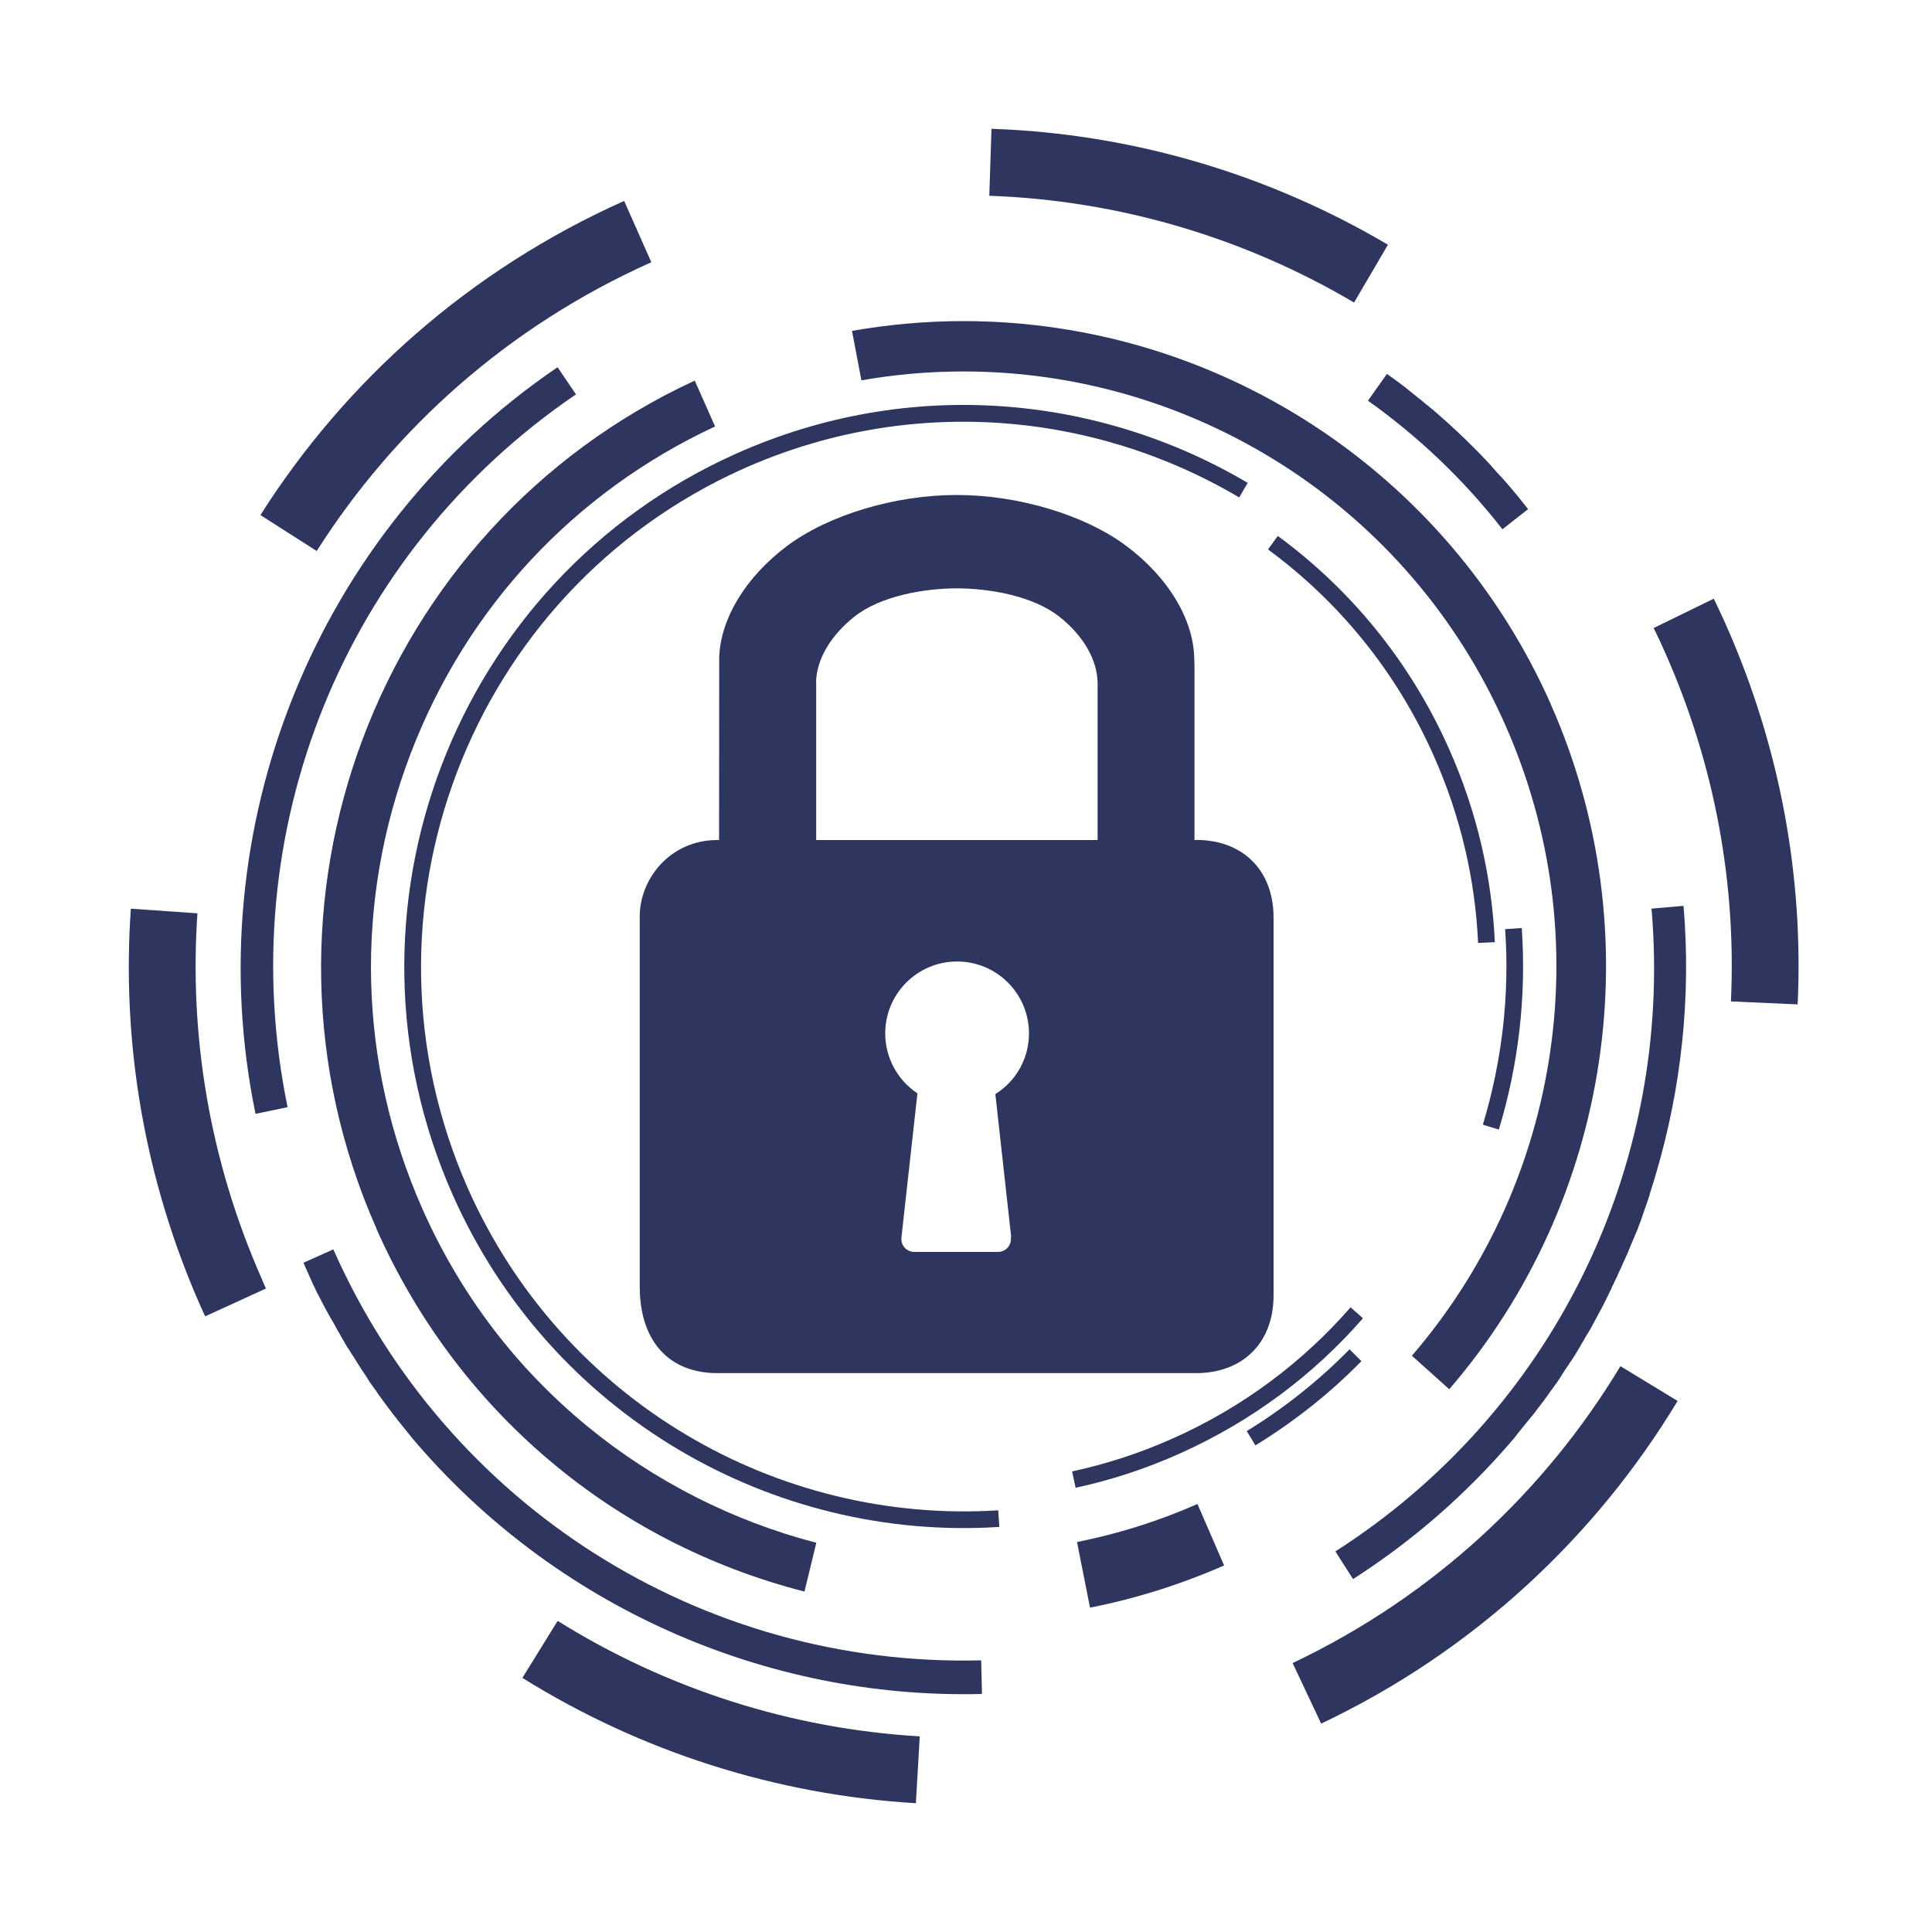
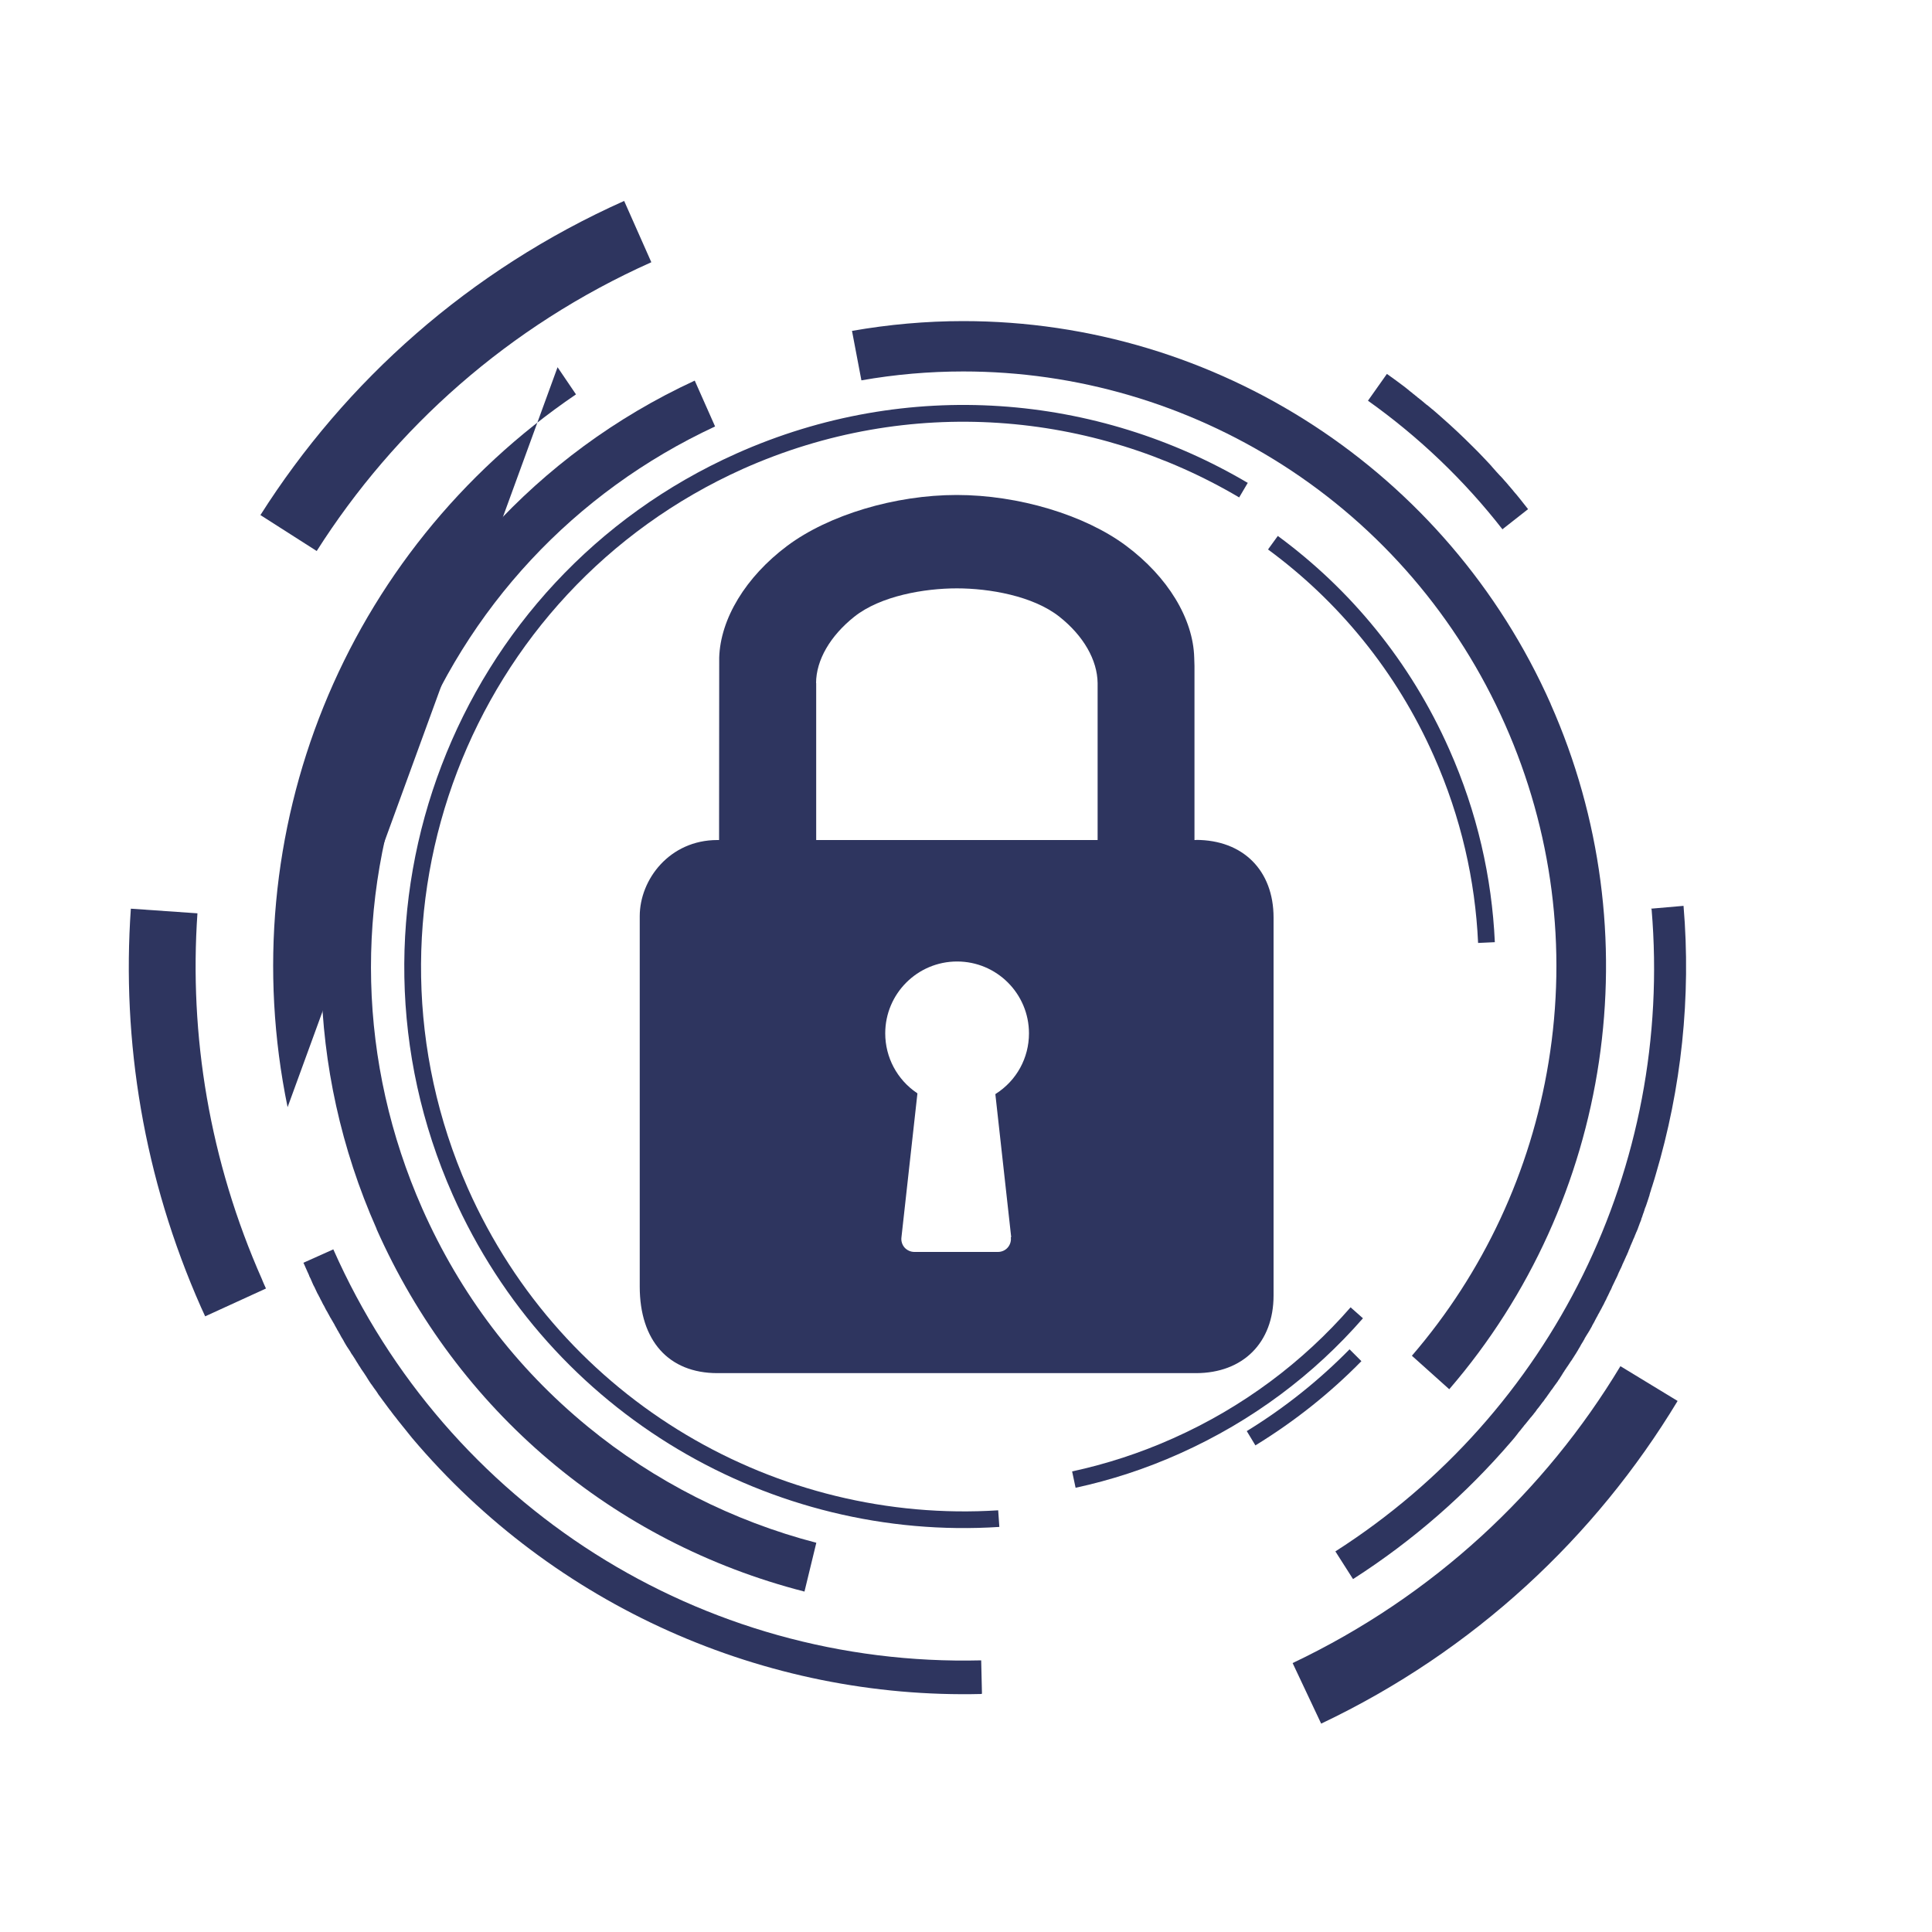
<svg xmlns="http://www.w3.org/2000/svg" width="150" height="150" viewBox="0 0 150 150" fill="none">
  <path d="M99.209 41.61L98.449 42.66C103.889 46.66 108.399 52.09 111.329 58.71C113.429 63.44 114.539 68.35 114.759 73.21L116.059 73.15C115.829 68.12 114.689 63.06 112.519 58.18C109.489 51.34 104.829 45.74 99.209 41.61Z" fill="#2E355F" />
  <path d="M105.829 102.36L104.859 101.5C101.169 105.73 96.529 109.24 91.079 111.67C88.509 112.82 85.879 113.67 83.239 114.24L83.509 115.51C86.239 114.92 88.949 114.04 91.599 112.85C97.229 110.33 102.019 106.71 105.829 102.34V102.36Z" fill="#2E355F" />
  <path d="M97.469 112.22C100.519 110.35 103.279 108.15 105.699 105.68L104.779 104.76C102.419 107.16 99.749 109.3 96.799 111.11L97.469 112.22Z" fill="#2E355F" />
-   <path d="M116.859 72.14C117.219 77.31 116.599 82.46 115.129 87.32L116.369 87.7C117.889 82.69 118.519 77.39 118.149 72.05L116.859 72.14Z" fill="#2E355F" />
  <path d="M96.889 37.5C85.209 30.59 70.489 29.26 57.159 35.22C35.259 45.01 25.399 70.78 35.149 92.77C42.749 109.9 59.989 119.69 77.589 118.55L77.499 117.26C60.419 118.35 43.689 108.86 36.319 92.25C26.899 70.9 36.439 45.95 57.669 36.41C70.599 30.63 84.879 31.92 96.209 38.62L96.869 37.5H96.889Z" fill="#2E355F" />
  <path d="M29.229 95.41C35.489 109.51 47.569 119.75 62.459 123.57L63.379 119.78C56.909 118.1 50.779 114.99 45.629 110.76C40.049 106.18 35.729 100.48 32.779 93.82C27.799 82.54 27.489 69.99 31.889 58.49C36.209 47.19 44.589 38.2 55.519 33.11L53.939 29.55C29.219 40.98 18.139 70.38 29.239 95.41H29.229Z" fill="#2E355F" />
  <path d="M120.399 54.66C112.389 36.6 94.489 24.93 74.789 24.93C71.899 24.93 68.999 25.19 66.149 25.69L66.879 29.53C69.489 29.07 72.139 28.84 74.789 28.84C83.569 28.84 92.139 31.35 99.569 36.09C107.189 40.96 113.169 47.93 116.849 56.24C120.519 64.51 121.689 73.58 120.229 82.48C118.849 90.94 115.179 98.8 109.619 105.26L112.519 107.86C125.159 93.2 128.259 72.39 120.389 54.65L120.399 54.66Z" fill="#2E355F" />
-   <path d="M83.619 119.72L84.629 124.82C88.139 124.12 91.629 123.04 95.039 121.54L92.969 116.77C89.909 118.12 86.779 119.09 83.639 119.72H83.619Z" fill="#2E355F" />
  <path d="M116.639 41.1L118.639 39.53C118.539 39.4 118.439 39.28 118.339 39.15C118.239 39.02 118.139 38.9 118.039 38.77C117.939 38.65 117.839 38.52 117.739 38.4C117.739 38.4 117.729 38.39 117.719 38.38C117.699 38.35 117.679 38.32 117.649 38.3C117.599 38.24 117.549 38.18 117.499 38.12C117.479 38.09 117.449 38.06 117.429 38.03C117.429 38.03 117.419 38.02 117.409 38.01C117.339 37.93 117.269 37.84 117.199 37.76C117.199 37.76 117.189 37.75 117.179 37.74C117.159 37.72 117.139 37.69 117.109 37.66C117.109 37.66 117.099 37.64 117.089 37.63C117.019 37.55 116.949 37.47 116.879 37.39C116.879 37.39 116.869 37.38 116.859 37.37C116.839 37.34 116.819 37.32 116.789 37.29C116.789 37.29 116.779 37.27 116.769 37.27C116.699 37.19 116.629 37.1 116.559 37.03C116.559 37.03 116.549 37.02 116.539 37.01C116.519 36.99 116.499 36.96 116.469 36.94C116.469 36.94 116.459 36.93 116.449 36.92C116.379 36.84 116.309 36.76 116.229 36.68C116.229 36.68 116.229 36.67 116.209 36.66C116.189 36.64 116.159 36.61 116.139 36.58C116.059 36.49 115.979 36.4 115.909 36.32C115.909 36.32 115.909 36.31 115.889 36.3C115.869 36.28 115.849 36.25 115.819 36.22C115.819 36.22 115.819 36.22 115.809 36.2C115.729 36.12 115.659 36.04 115.579 35.95C115.469 35.84 115.359 35.72 115.259 35.61C114.929 35.26 114.599 34.92 114.259 34.59C113.499 33.83 112.719 33.1 111.909 32.39C111.789 32.28 111.679 32.18 111.559 32.08C111.439 31.98 111.329 31.88 111.209 31.78C111.209 31.78 111.199 31.77 111.189 31.77C111.159 31.75 111.129 31.72 111.109 31.7C111.059 31.66 110.999 31.61 110.939 31.56C110.909 31.53 110.889 31.51 110.859 31.49C110.849 31.48 110.839 31.47 110.829 31.47C110.799 31.45 110.779 31.43 110.749 31.41C110.749 31.41 110.739 31.4 110.729 31.4C110.679 31.36 110.639 31.32 110.589 31.28C110.579 31.28 110.569 31.26 110.559 31.25C110.539 31.23 110.519 31.21 110.499 31.2C110.479 31.19 110.469 31.18 110.459 31.17C110.439 31.15 110.419 31.14 110.389 31.11C110.369 31.1 110.349 31.08 110.329 31.06C110.299 31.04 110.279 31.02 110.249 31C110.229 30.98 110.209 30.96 110.189 30.95C110.169 30.94 110.159 30.92 110.139 30.91C110.119 30.89 110.099 30.88 110.069 30.86C110.059 30.86 110.039 30.84 110.029 30.82C109.999 30.8 109.959 30.77 109.929 30.74C109.919 30.73 109.909 30.72 109.899 30.72C109.869 30.7 109.839 30.67 109.819 30.65C109.809 30.64 109.799 30.63 109.779 30.62C109.749 30.6 109.719 30.58 109.699 30.56C109.689 30.55 109.679 30.54 109.669 30.53C109.629 30.5 109.589 30.47 109.559 30.44C109.559 30.44 109.549 30.43 109.539 30.43C109.509 30.4 109.469 30.37 109.439 30.35C109.439 30.35 109.419 30.35 109.419 30.33C109.389 30.3 109.349 30.27 109.309 30.24C109.229 30.18 109.149 30.11 109.059 30.04C108.609 29.7 108.149 29.36 107.679 29.03L106.209 31.11C110.169 33.93 113.689 37.29 116.669 41.12L116.639 41.1Z" fill="#2E355F" />
  <path d="M76.239 131.46L76.179 128.91C54.459 129.45 34.709 116.93 25.879 97L23.559 98.04C23.579 98.09 23.599 98.14 23.629 98.19C23.629 98.2 23.639 98.22 23.649 98.24C23.659 98.27 23.679 98.31 23.699 98.35C23.699 98.36 23.709 98.38 23.719 98.4C23.769 98.5 23.809 98.59 23.849 98.69C23.849 98.71 23.869 98.73 23.869 98.74C23.879 98.77 23.899 98.81 23.919 98.84C23.919 98.86 23.939 98.88 23.939 98.89C23.959 98.93 23.979 98.98 23.999 99.02C23.999 99.02 23.999 99.02 23.999 99.04C24.019 99.09 24.039 99.14 24.069 99.19C24.069 99.21 24.089 99.22 24.089 99.23C24.109 99.27 24.129 99.3 24.139 99.33C24.139 99.35 24.159 99.37 24.159 99.39C24.179 99.43 24.199 99.47 24.219 99.51C24.219 99.51 24.219 99.52 24.219 99.53C24.249 99.58 24.269 99.63 24.289 99.68C24.289 99.69 24.309 99.71 24.309 99.73C24.319 99.76 24.339 99.8 24.359 99.83C24.359 99.85 24.379 99.86 24.389 99.88C24.409 99.92 24.429 99.96 24.449 100C24.449 100 24.449 100.02 24.459 100.03C24.479 100.07 24.509 100.13 24.529 100.17C24.529 100.19 24.539 100.2 24.549 100.22C24.569 100.25 24.579 100.29 24.599 100.32C24.599 100.34 24.619 100.35 24.619 100.37C24.639 100.41 24.659 100.45 24.679 100.48C24.679 100.48 24.689 100.5 24.699 100.51C24.719 100.56 24.749 100.6 24.769 100.65C24.769 100.67 24.789 100.69 24.799 100.7C24.819 100.73 24.829 100.76 24.849 100.8C24.849 100.82 24.869 100.84 24.869 100.85C24.889 100.89 24.909 100.93 24.929 100.96C24.929 100.97 24.939 100.98 24.949 101C24.979 101.04 24.999 101.09 25.019 101.14C25.019 101.14 25.039 101.17 25.039 101.18C25.059 101.21 25.079 101.25 25.099 101.29C25.099 101.31 25.119 101.33 25.129 101.34C25.149 101.37 25.169 101.41 25.189 101.45C25.189 101.46 25.199 101.48 25.209 101.49C25.229 101.53 25.259 101.58 25.279 101.63C25.279 101.64 25.289 101.66 25.299 101.67C25.319 101.7 25.339 101.74 25.359 101.77C25.359 101.79 25.379 101.81 25.389 101.82C25.409 101.86 25.429 101.89 25.449 101.93C25.449 101.94 25.459 101.95 25.469 101.97C25.499 102.01 25.519 102.07 25.549 102.11C25.549 102.11 25.559 102.14 25.569 102.15C25.589 102.19 25.609 102.22 25.629 102.26C25.629 102.28 25.649 102.3 25.659 102.31C25.679 102.35 25.699 102.38 25.719 102.41C25.719 102.42 25.729 102.43 25.739 102.45C25.759 102.49 25.789 102.54 25.819 102.58C25.819 102.59 25.839 102.61 25.839 102.62C25.859 102.65 25.879 102.69 25.899 102.72C25.899 102.74 25.919 102.75 25.929 102.77C25.949 102.8 25.969 102.83 25.979 102.87C25.979 102.89 25.999 102.9 26.009 102.92C26.029 102.96 26.059 103.01 26.079 103.05C26.089 103.07 26.099 103.09 26.109 103.1C26.129 103.13 26.139 103.16 26.159 103.19C26.159 103.21 26.179 103.23 26.189 103.25C26.199 103.28 26.219 103.3 26.239 103.33C26.239 103.35 26.259 103.36 26.269 103.38C26.289 103.43 26.319 103.47 26.339 103.51C26.349 103.53 26.359 103.54 26.369 103.56C26.389 103.59 26.399 103.62 26.419 103.65C26.429 103.67 26.439 103.69 26.449 103.71C26.459 103.74 26.479 103.77 26.499 103.8C26.509 103.82 26.519 103.83 26.529 103.85C26.559 103.89 26.579 103.94 26.609 103.98C26.619 104 26.629 104.01 26.639 104.03C26.659 104.06 26.669 104.09 26.689 104.12C26.699 104.14 26.709 104.16 26.719 104.18C26.729 104.21 26.749 104.23 26.769 104.26C26.769 104.28 26.789 104.29 26.799 104.32C26.819 104.35 26.839 104.38 26.859 104.42C26.879 104.45 26.889 104.48 26.909 104.5C26.929 104.53 26.939 104.56 26.959 104.58C26.969 104.6 26.979 104.62 26.999 104.64C27.019 104.66 27.029 104.69 27.049 104.72C27.059 104.74 27.079 104.76 27.089 104.77C27.109 104.81 27.129 104.85 27.159 104.88C27.169 104.9 27.189 104.92 27.199 104.95C27.219 104.97 27.229 105 27.249 105.04C27.259 105.06 27.279 105.08 27.289 105.1C27.299 105.13 27.319 105.15 27.339 105.17C27.349 105.19 27.359 105.21 27.379 105.23C27.399 105.25 27.409 105.28 27.429 105.31C27.449 105.34 27.469 105.37 27.489 105.4C27.509 105.43 27.519 105.45 27.539 105.48C27.549 105.5 27.569 105.53 27.579 105.54C27.589 105.57 27.609 105.59 27.619 105.61C27.629 105.63 27.649 105.65 27.659 105.68C27.679 105.7 27.689 105.73 27.709 105.76C27.729 105.79 27.749 105.82 27.769 105.85C27.789 105.88 27.799 105.9 27.819 105.93C27.829 105.96 27.849 105.98 27.859 106C27.879 106.03 27.889 106.04 27.899 106.06C27.909 106.08 27.929 106.11 27.949 106.13C27.959 106.15 27.979 106.18 27.989 106.2C28.019 106.24 28.039 106.28 28.059 106.31C28.069 106.33 28.089 106.35 28.099 106.37C28.109 106.39 28.129 106.42 28.149 106.44C28.159 106.45 28.179 106.48 28.189 106.5C28.209 106.52 28.219 106.55 28.239 106.57C28.259 106.59 28.269 106.61 28.279 106.63C28.309 106.68 28.339 106.72 28.369 106.77C28.379 106.78 28.389 106.79 28.399 106.81C28.419 106.84 28.429 106.86 28.449 106.89C28.459 106.9 28.469 106.92 28.479 106.94C28.499 106.97 28.509 106.99 28.529 107.02C28.539 107.03 28.549 107.05 28.559 107.07C28.589 107.12 28.619 107.16 28.649 107.21C28.659 107.22 28.669 107.24 28.679 107.26C28.699 107.28 28.709 107.31 28.729 107.33C28.739 107.35 28.749 107.36 28.759 107.38C28.779 107.4 28.789 107.43 28.809 107.45C28.819 107.47 28.829 107.48 28.849 107.5C28.889 107.56 28.929 107.62 28.969 107.67C28.969 107.67 29.009 107.73 29.029 107.76C29.039 107.78 29.049 107.78 29.059 107.8C29.079 107.82 29.099 107.85 29.119 107.88C29.119 107.89 29.139 107.91 29.149 107.92C29.199 107.99 29.239 108.04 29.279 108.11C29.279 108.11 29.319 108.17 29.339 108.2C29.339 108.21 29.359 108.22 29.359 108.24C29.379 108.27 29.399 108.29 29.419 108.32C29.419 108.33 29.439 108.34 29.449 108.36C29.509 108.45 29.579 108.54 29.649 108.63C29.649 108.63 29.669 108.65 29.669 108.66C29.689 108.69 29.709 108.72 29.729 108.74C29.729 108.75 29.749 108.77 29.759 108.78C29.829 108.87 29.899 108.96 29.959 109.05C29.959 109.05 29.969 109.07 29.979 109.08C29.999 109.11 30.019 109.13 30.049 109.17C30.049 109.17 30.069 109.19 30.069 109.2C30.139 109.29 30.209 109.38 30.279 109.48C30.279 109.48 30.289 109.5 30.299 109.5C30.319 109.53 30.349 109.56 30.369 109.59C30.369 109.59 30.379 109.6 30.379 109.61C30.449 109.71 30.529 109.8 30.599 109.9C30.599 109.9 30.599 109.9 30.609 109.91C30.629 109.94 30.659 109.97 30.679 110C30.679 110 30.689 110.01 30.699 110.02C30.799 110.16 30.909 110.29 31.009 110.42C31.009 110.42 31.009 110.42 31.019 110.43C31.099 110.53 31.179 110.63 31.259 110.73C31.289 110.76 31.309 110.79 31.339 110.83L31.349 110.84C31.459 110.98 31.569 111.11 31.669 111.24C31.779 111.38 31.889 111.51 31.999 111.65C43.019 124.69 59.379 131.94 76.219 131.52L76.239 131.46Z" fill="#2E355F" />
-   <path d="M43.289 28.51C24.499 41.28 15.269 64.31 19.839 86.48L22.329 85.96C17.929 64.58 26.709 42.86 44.719 30.62L43.289 28.51Z" fill="#2E355F" />
+   <path d="M43.289 28.51L22.329 85.96C17.929 64.58 26.709 42.86 44.719 30.62L43.289 28.51Z" fill="#2E355F" />
  <path d="M128.229 70.59C129.919 90.58 120.509 109.69 103.679 120.45L105.049 122.6C109.729 119.6 113.849 115.98 117.349 111.9C117.429 111.81 117.499 111.72 117.579 111.63C117.579 111.63 117.629 111.56 117.659 111.53C117.709 111.46 117.759 111.41 117.799 111.35C117.799 111.35 117.849 111.29 117.869 111.26C117.869 111.26 117.869 111.26 117.879 111.24C117.949 111.15 118.019 111.07 118.089 110.99C118.089 110.99 118.099 110.97 118.109 110.96C118.179 110.88 118.249 110.79 118.319 110.7C118.319 110.7 118.319 110.7 118.329 110.68C118.349 110.66 118.369 110.63 118.399 110.6L118.419 110.58C118.459 110.53 118.499 110.48 118.539 110.43C118.539 110.43 118.549 110.42 118.559 110.41C118.579 110.38 118.599 110.36 118.619 110.33C118.619 110.33 118.619 110.31 118.639 110.31C118.699 110.23 118.769 110.14 118.829 110.07C118.839 110.05 118.859 110.04 118.869 110.03C118.889 110.01 118.909 109.98 118.929 109.96C118.929 109.95 118.939 109.93 118.959 109.92C118.989 109.88 119.029 109.84 119.059 109.8C119.059 109.78 119.079 109.77 119.089 109.76C119.109 109.74 119.129 109.71 119.139 109.69C119.149 109.68 119.159 109.66 119.179 109.65C119.209 109.61 119.229 109.57 119.259 109.54C119.269 109.52 119.289 109.5 119.299 109.48C119.299 109.46 119.329 109.44 119.339 109.42C119.359 109.4 119.369 109.38 119.389 109.36C119.409 109.34 119.419 109.32 119.439 109.3C119.459 109.27 119.489 109.23 119.519 109.2C119.529 109.18 119.549 109.16 119.559 109.14C119.579 109.12 119.589 109.1 119.609 109.08C119.619 109.06 119.639 109.04 119.649 109.02C119.679 108.99 119.699 108.95 119.729 108.92C119.739 108.9 119.759 108.88 119.769 108.86C119.789 108.84 119.799 108.82 119.819 108.81C119.829 108.79 119.849 108.76 119.869 108.74C119.879 108.72 119.899 108.7 119.909 108.68C119.929 108.65 119.959 108.61 119.979 108.58C119.999 108.56 120.009 108.54 120.029 108.52C120.039 108.5 120.059 108.48 120.069 108.46C120.089 108.44 120.099 108.42 120.119 108.4C120.119 108.38 120.139 108.36 120.149 108.35C120.169 108.31 120.199 108.28 120.229 108.24C120.239 108.22 120.259 108.2 120.269 108.18C120.289 108.16 120.299 108.14 120.309 108.12C120.319 108.1 120.339 108.08 120.359 108.06C120.369 108.03 120.389 108.01 120.399 107.99C120.419 107.96 120.449 107.93 120.469 107.9C120.489 107.88 120.499 107.86 120.519 107.84C120.529 107.82 120.539 107.8 120.559 107.78C120.579 107.76 120.589 107.73 120.609 107.71C120.629 107.68 120.639 107.65 120.669 107.63C120.679 107.6 120.699 107.58 120.719 107.55C120.729 107.53 120.749 107.52 120.759 107.5C120.779 107.48 120.789 107.45 120.809 107.43C120.819 107.41 120.829 107.4 120.849 107.38C120.869 107.34 120.899 107.3 120.929 107.27C120.929 107.26 120.949 107.24 120.959 107.22C120.969 107.19 120.989 107.17 121.009 107.14C121.029 107.12 121.039 107.11 121.049 107.09C121.069 107.05 121.099 107.01 121.119 106.98C121.119 106.97 121.139 106.95 121.149 106.93C121.159 106.9 121.179 106.88 121.199 106.86C121.209 106.84 121.229 106.82 121.229 106.8C121.249 106.77 121.269 106.74 121.289 106.71C121.299 106.7 121.309 106.68 121.319 106.66C121.339 106.63 121.359 106.59 121.379 106.56C121.389 106.54 121.399 106.52 121.419 106.51C121.439 106.49 121.449 106.46 121.459 106.44C121.469 106.42 121.479 106.4 121.489 106.39C121.519 106.36 121.539 106.31 121.569 106.28C121.569 106.26 121.589 106.25 121.599 106.23C121.619 106.2 121.639 106.17 121.659 106.14C121.659 106.12 121.679 106.11 121.689 106.1C121.709 106.06 121.739 106.02 121.769 105.98C121.769 105.97 121.779 105.96 121.789 105.95C121.809 105.92 121.829 105.89 121.849 105.86C121.859 105.84 121.869 105.83 121.879 105.81C121.899 105.78 121.919 105.75 121.939 105.72C121.949 105.7 121.959 105.68 121.979 105.67C121.999 105.64 122.019 105.6 122.049 105.57C122.049 105.55 122.069 105.54 122.069 105.53C122.089 105.5 122.109 105.47 122.129 105.44C122.129 105.43 122.139 105.41 122.149 105.41C122.179 105.37 122.199 105.32 122.229 105.28C122.239 105.27 122.239 105.26 122.249 105.25C122.269 105.21 122.289 105.18 122.319 105.14C122.319 105.14 122.329 105.12 122.339 105.11C122.369 105.07 122.389 105.02 122.419 104.98C122.419 104.98 122.419 104.97 122.429 104.96C122.449 104.92 122.469 104.89 122.499 104.85C122.499 104.84 122.519 104.82 122.519 104.81C122.539 104.77 122.569 104.73 122.589 104.69C122.619 104.65 122.639 104.61 122.669 104.56C122.669 104.55 122.689 104.53 122.689 104.52C122.709 104.48 122.729 104.45 122.749 104.41C122.749 104.41 122.749 104.4 122.759 104.39C122.789 104.34 122.809 104.3 122.839 104.26C122.839 104.26 122.849 104.24 122.859 104.23C122.879 104.2 122.899 104.16 122.919 104.13C122.919 104.12 122.929 104.11 122.939 104.09C122.959 104.05 122.989 104 123.019 103.96C123.019 103.96 123.019 103.95 123.019 103.94C123.049 103.9 123.069 103.86 123.089 103.82C123.089 103.82 123.099 103.8 123.109 103.79C123.129 103.75 123.159 103.71 123.179 103.67C123.179 103.67 123.179 103.66 123.199 103.65C123.219 103.61 123.239 103.56 123.269 103.53C123.269 103.53 123.279 103.51 123.289 103.5C123.309 103.47 123.329 103.43 123.349 103.4C123.349 103.4 123.359 103.38 123.369 103.37C123.389 103.33 123.419 103.29 123.439 103.25C123.439 103.24 123.459 103.23 123.459 103.21C123.479 103.18 123.499 103.15 123.519 103.11C123.519 103.1 123.529 103.09 123.539 103.07C123.569 103.03 123.589 102.99 123.609 102.94C123.609 102.93 123.619 102.93 123.619 102.91C123.639 102.88 123.659 102.84 123.679 102.81C123.679 102.8 123.699 102.78 123.699 102.77C123.719 102.73 123.749 102.68 123.769 102.65C123.769 102.65 123.819 102.56 123.839 102.51C123.839 102.5 123.859 102.48 123.859 102.47C123.879 102.44 123.899 102.41 123.909 102.38C123.909 102.38 123.919 102.36 123.929 102.34C123.949 102.3 123.969 102.25 123.999 102.22C123.999 102.2 124.009 102.2 124.019 102.18C124.039 102.14 124.059 102.11 124.069 102.08C124.069 102.06 124.079 102.05 124.089 102.04C124.109 102 124.139 101.95 124.159 101.92C124.159 101.91 124.169 101.89 124.179 101.88C124.199 101.85 124.219 101.82 124.229 101.78C124.229 101.76 124.249 101.75 124.259 101.74C124.279 101.7 124.299 101.67 124.309 101.64C124.319 101.62 124.329 101.61 124.339 101.59C124.359 101.55 124.379 101.51 124.399 101.47C124.399 101.47 124.409 101.45 124.419 101.43C124.439 101.4 124.459 101.36 124.479 101.32C124.479 101.32 124.489 101.3 124.499 101.29C124.519 101.25 124.539 101.21 124.559 101.16C124.559 101.15 124.569 101.13 124.579 101.12C124.599 101.08 124.609 101.05 124.629 101.02C124.629 101.01 124.639 100.99 124.649 100.98C124.669 100.94 124.699 100.9 124.719 100.85C124.719 100.84 124.719 100.82 124.729 100.82C124.739 100.78 124.769 100.75 124.779 100.71C124.779 100.7 124.799 100.68 124.799 100.67C124.819 100.63 124.839 100.6 124.859 100.56C124.859 100.56 124.859 100.54 124.869 100.53C124.889 100.49 124.909 100.45 124.929 100.41C124.929 100.4 124.939 100.38 124.949 100.36C124.969 100.33 124.979 100.29 124.999 100.26C124.999 100.25 124.999 100.24 125.009 100.23C125.029 100.19 125.049 100.15 125.079 100.11C125.079 100.09 125.099 100.07 125.099 100.06C125.109 100.03 125.129 100 125.139 99.97C125.139 99.96 125.159 99.94 125.159 99.91C125.179 99.87 125.199 99.83 125.219 99.79C125.219 99.78 125.239 99.76 125.239 99.74C125.259 99.71 125.269 99.68 125.289 99.65C125.289 99.63 125.309 99.62 125.309 99.6C125.329 99.57 125.339 99.54 125.359 99.5C125.359 99.48 125.379 99.46 125.389 99.44C125.399 99.4 125.419 99.37 125.439 99.33C125.439 99.32 125.459 99.3 125.459 99.29C125.469 99.26 125.489 99.23 125.509 99.19C125.509 99.18 125.519 99.16 125.529 99.15C125.549 99.11 125.569 99.06 125.589 99.02C125.589 99.01 125.609 98.99 125.609 98.97C125.609 98.94 125.629 98.91 125.649 98.88C125.649 98.86 125.669 98.85 125.669 98.82C125.689 98.78 125.709 98.74 125.729 98.7C125.729 98.68 125.739 98.67 125.749 98.66C125.759 98.63 125.779 98.6 125.789 98.57C125.789 98.55 125.809 98.53 125.819 98.51C125.829 98.48 125.849 98.44 125.869 98.41C125.869 98.4 125.879 98.38 125.889 98.36C125.909 98.32 125.919 98.28 125.939 98.25C125.939 98.23 125.959 98.22 125.959 98.19C125.969 98.16 125.979 98.13 125.999 98.11C125.999 98.09 126.019 98.08 126.019 98.06C126.039 98.02 126.059 97.98 126.079 97.93C126.079 97.92 126.099 97.9 126.099 97.89C126.109 97.86 126.129 97.82 126.139 97.8C126.139 97.79 126.149 97.77 126.159 97.75C126.179 97.7 126.199 97.66 126.219 97.62C126.219 97.61 126.229 97.59 126.239 97.58C126.249 97.55 126.259 97.51 126.279 97.49C126.279 97.48 126.289 97.45 126.309 97.44C126.319 97.41 126.329 97.38 126.339 97.35C126.349 97.32 126.359 97.29 126.379 97.26C126.399 97.23 126.409 97.21 126.419 97.17C126.419 97.15 126.439 97.13 126.439 97.11C126.449 97.08 126.459 97.05 126.479 97.02C126.479 97.01 126.489 96.99 126.499 96.97C126.519 96.93 126.529 96.89 126.549 96.85C126.549 96.83 126.569 96.81 126.569 96.79C126.579 96.77 126.589 96.74 126.599 96.72C126.599 96.69 126.619 96.68 126.629 96.65C126.639 96.61 126.659 96.58 126.679 96.54C126.679 96.52 126.699 96.49 126.709 96.46C126.709 96.44 126.729 96.42 126.739 96.4C126.749 96.37 126.759 96.35 126.769 96.32C126.769 96.29 126.789 96.28 126.799 96.25C126.809 96.21 126.829 96.18 126.849 96.14C126.849 96.12 126.869 96.09 126.879 96.07C126.889 96.05 126.899 96.02 126.909 96C126.909 95.98 126.929 95.96 126.929 95.94C126.929 95.92 126.949 95.9 126.959 95.87C126.979 95.83 126.989 95.79 127.009 95.75C127.009 95.72 127.029 95.7 127.039 95.68C127.039 95.66 127.059 95.63 127.069 95.62C127.069 95.59 127.089 95.57 127.099 95.54C127.119 95.5 127.129 95.47 127.149 95.43C127.149 95.41 127.159 95.39 127.169 95.37C127.169 95.34 127.189 95.32 127.199 95.29C127.199 95.27 127.209 95.25 127.219 95.23C127.229 95.2 127.239 95.18 127.249 95.15C127.259 95.12 127.279 95.08 127.289 95.04C127.289 95.01 127.309 94.99 127.319 94.97C127.319 94.95 127.339 94.92 127.339 94.9C127.349 94.88 127.359 94.86 127.369 94.84C127.389 94.79 127.409 94.74 127.429 94.68C127.429 94.68 127.429 94.66 127.429 94.65C127.429 94.62 127.449 94.59 127.459 94.57C127.459 94.55 127.469 94.54 127.479 94.52C127.489 94.49 127.499 94.47 127.509 94.44C127.509 94.43 127.509 94.41 127.519 94.4C127.539 94.35 127.549 94.3 127.569 94.25C127.569 94.23 127.579 94.22 127.589 94.2C127.599 94.17 127.609 94.15 127.619 94.12C127.619 94.1 127.639 94.07 127.639 94.05C127.659 94.01 127.669 93.97 127.679 93.93C127.679 93.91 127.689 93.89 127.699 93.87C127.699 93.84 127.719 93.81 127.729 93.78C127.729 93.77 127.729 93.75 127.749 93.74C127.789 93.65 127.809 93.55 127.849 93.46C127.849 93.45 127.859 93.43 127.859 93.42C127.899 93.32 127.929 93.22 127.959 93.12C127.959 93.12 127.959 93.11 127.969 93.1C127.979 93.07 127.989 93.03 127.999 93C128.029 92.92 128.049 92.85 128.069 92.79C128.069 92.79 128.069 92.78 128.069 92.77C128.069 92.74 128.089 92.71 128.099 92.67C128.099 92.66 128.099 92.65 128.099 92.65C128.139 92.55 128.169 92.44 128.199 92.34V92.32C128.239 92.21 128.279 92.1 128.309 91.99C128.359 91.84 128.399 91.69 128.449 91.54C128.479 91.42 128.519 91.31 128.549 91.2C130.539 84.51 131.309 77.43 130.709 70.33L128.179 70.55L128.229 70.59Z" fill="#2E355F" />
-   <path d="M129.289 50.69C133.199 59.5 134.809 68.74 134.389 77.75L139.569 77.98C140.029 68.19 138.259 58.13 134.029 48.57C133.719 47.86 133.379 47.17 133.059 46.48L128.389 48.76C128.709 49.4 129.009 50.04 129.289 50.69Z" fill="#2E355F" />
-   <path d="M105.129 23.49L107.759 19C98.459 13.51 87.869 10.37 76.979 10L76.809 15.2C86.809 15.55 96.569 18.43 105.129 23.49Z" fill="#2E355F" />
  <path d="M20.219 39.99L24.589 42.78C30.659 33.23 39.479 25.32 50.569 20.36L48.459 15.6C36.429 20.98 26.809 29.6 20.219 39.99Z" fill="#2E355F" />
  <path d="M20.359 99.37C16.249 90.1 14.679 80.36 15.329 70.91L10.159 70.55C9.439 80.82 11.149 91.44 15.609 101.5C15.719 101.74 15.829 101.97 15.929 102.2L20.649 100.04C20.549 99.82 20.449 99.6 20.359 99.38V99.37Z" fill="#2E355F" />
-   <path d="M43.299 125.84L40.559 130.27C49.729 135.99 60.259 139.36 71.109 140L71.409 134.81C61.429 134.23 51.739 131.12 43.289 125.84H43.299Z" fill="#2E355F" />
  <path d="M102.579 133.82C114.459 128.18 123.879 119.32 130.249 108.77L125.809 106.07C119.959 115.78 111.309 123.92 100.359 129.12L102.579 133.83V133.82Z" fill="#2E355F" />
  <path d="M92.859 65.22H92.739V51.69L92.719 51.06C92.639 48.03 90.669 44.79 87.439 42.38C84.229 39.98 79.069 38.43 74.279 38.43C69.489 38.43 64.329 39.98 61.119 42.38C57.899 44.79 55.929 48.04 55.839 51.06V51.57L55.829 65.22H55.699C51.979 65.22 49.669 68.29 49.669 71.13V99.89C49.669 104.1 51.919 106.61 55.699 106.61H92.849C96.509 106.61 98.879 104.24 98.879 100.58V71.24C98.879 67.58 96.509 65.21 92.849 65.21L92.859 65.22ZM78.479 96.06C78.519 96.35 78.429 96.64 78.239 96.86C78.049 97.08 77.769 97.2 77.479 97.2H70.989C70.699 97.2 70.419 97.07 70.229 96.86C70.039 96.64 69.949 96.35 69.989 96.06L71.229 84.89L71.189 84.86C69.649 83.82 68.729 82.09 68.729 80.23C68.729 77.15 71.229 74.65 74.309 74.65C77.389 74.65 79.889 77.15 79.889 80.23C79.889 82.14 78.929 83.89 77.319 84.92L77.279 84.95L78.509 96.05L78.479 96.06ZM63.359 53.03C63.369 51.24 64.459 49.37 66.329 47.88C68.369 46.26 71.779 45.68 74.289 45.68C76.799 45.68 80.199 46.26 82.249 47.88C84.119 49.36 85.199 51.24 85.219 53.04V65.22H63.369V53.03H63.359Z" fill="#2E355F" />
</svg>